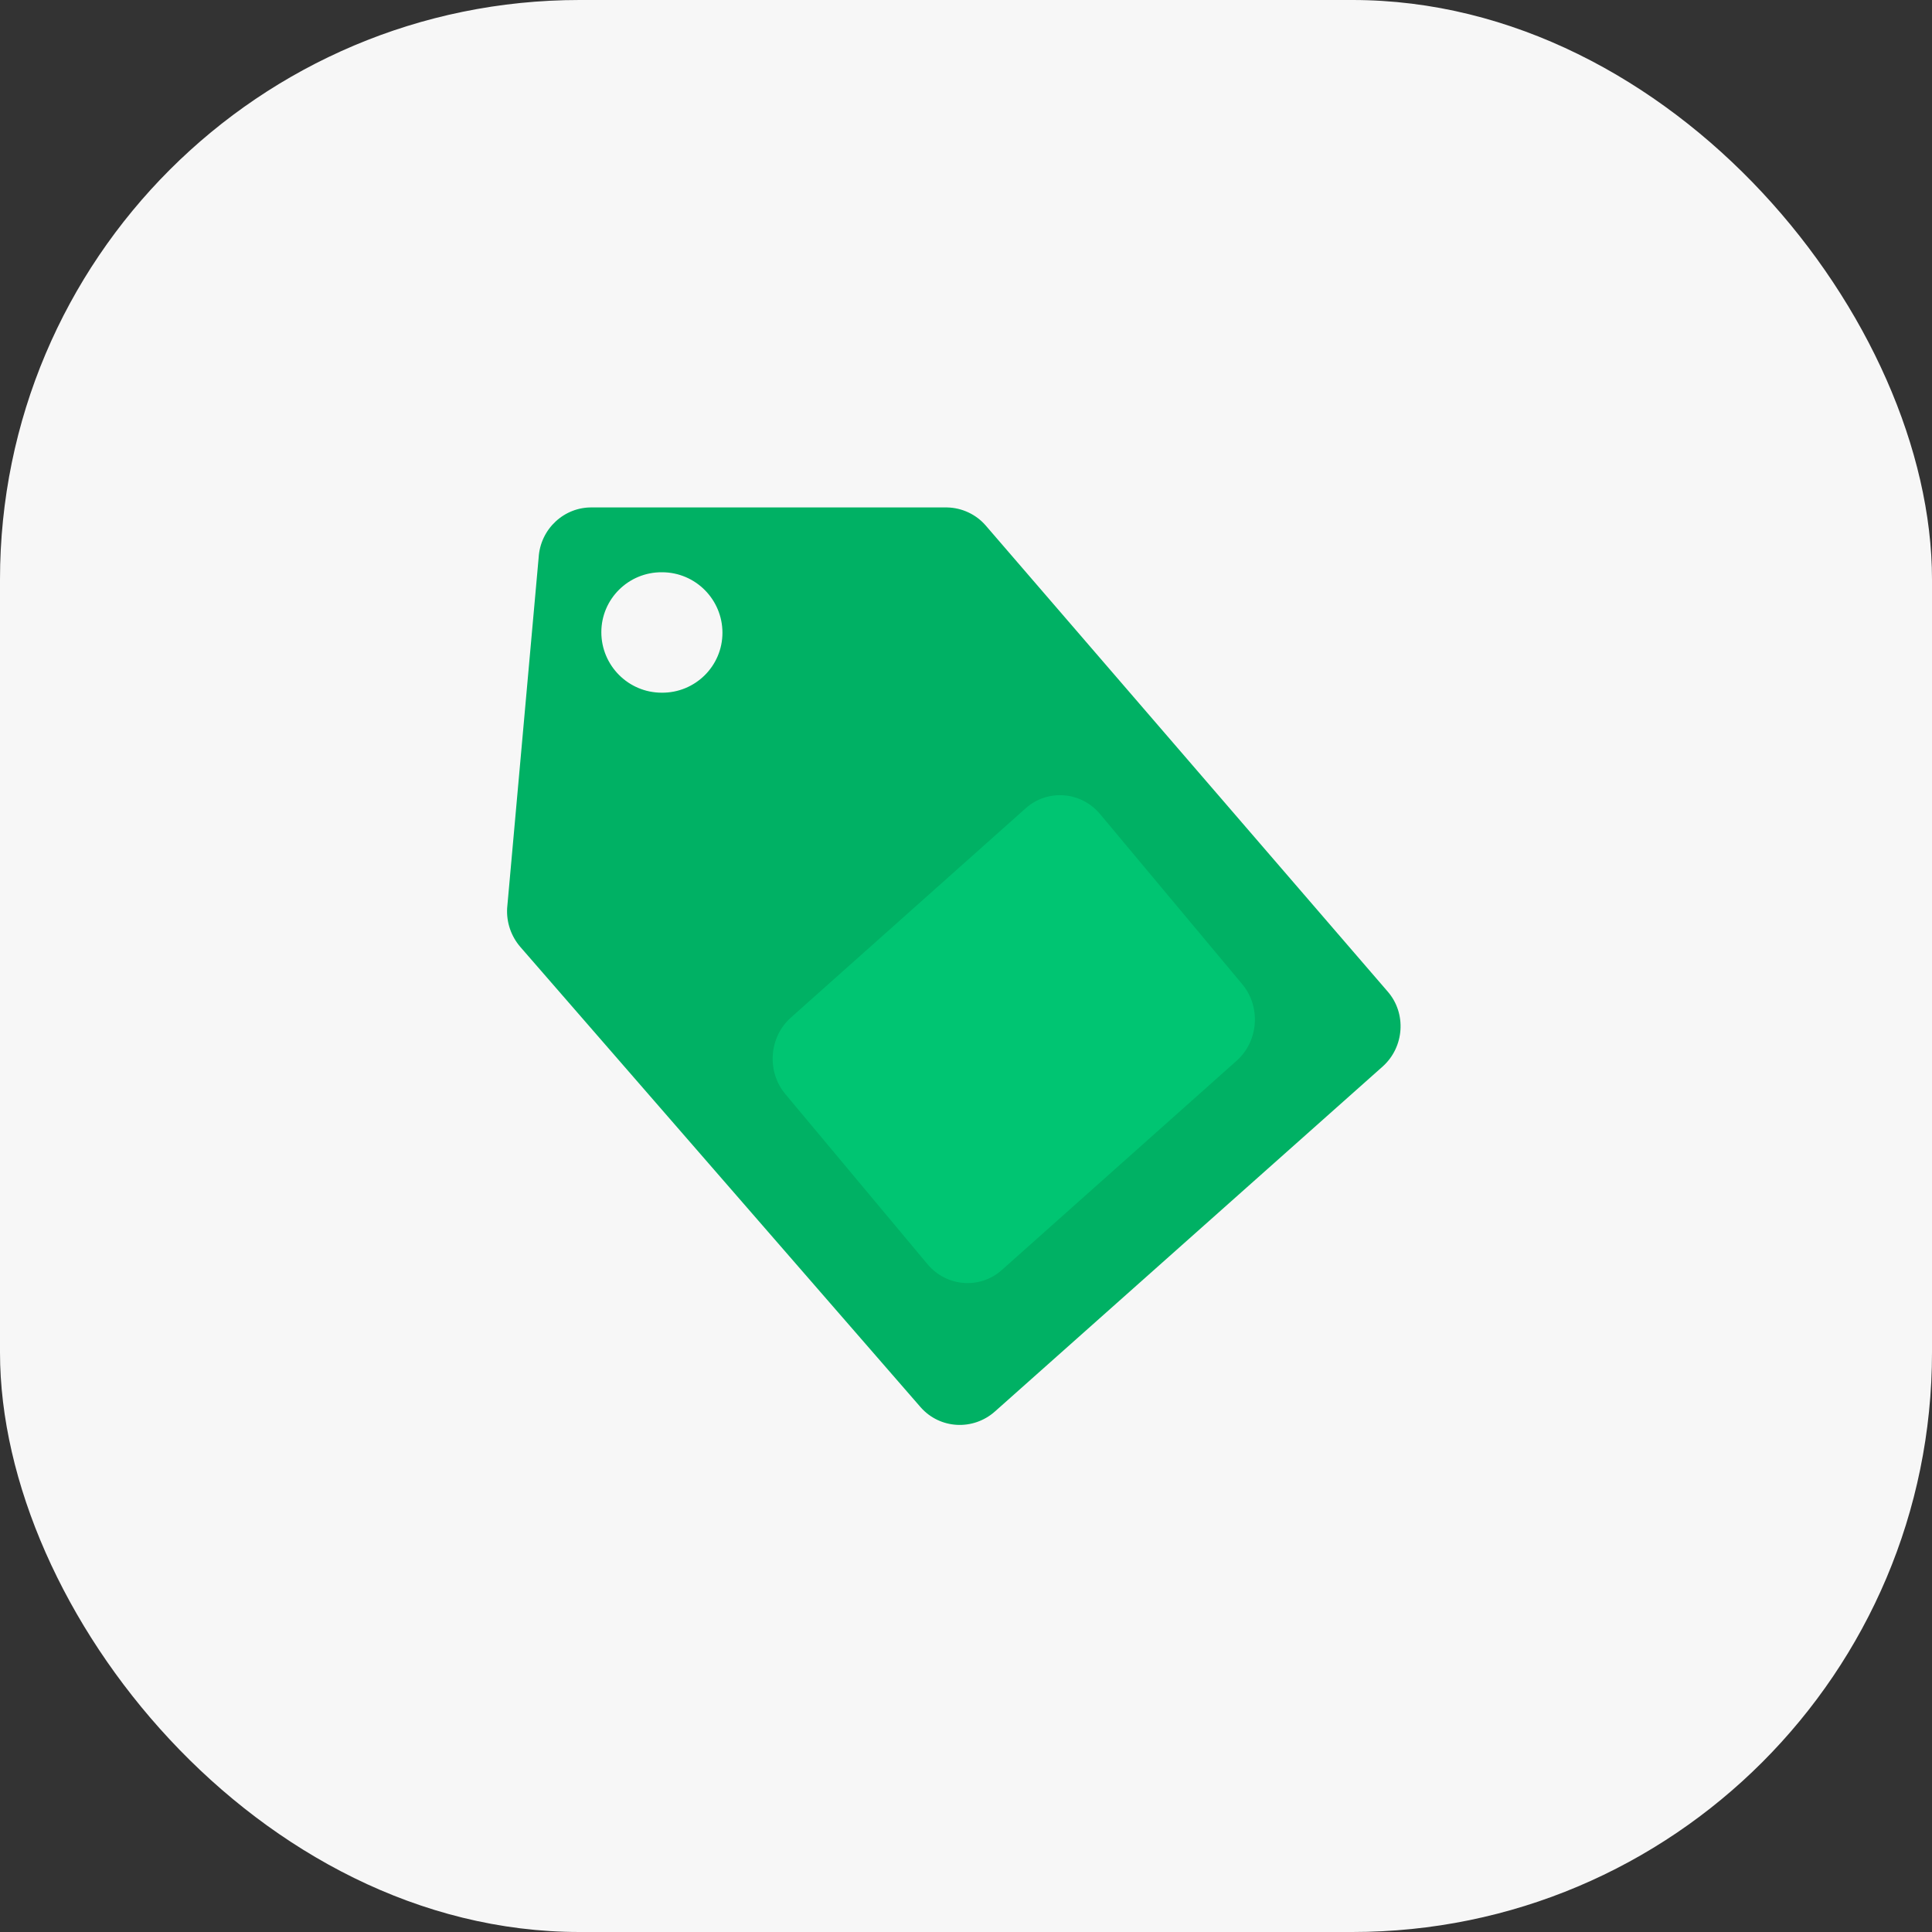
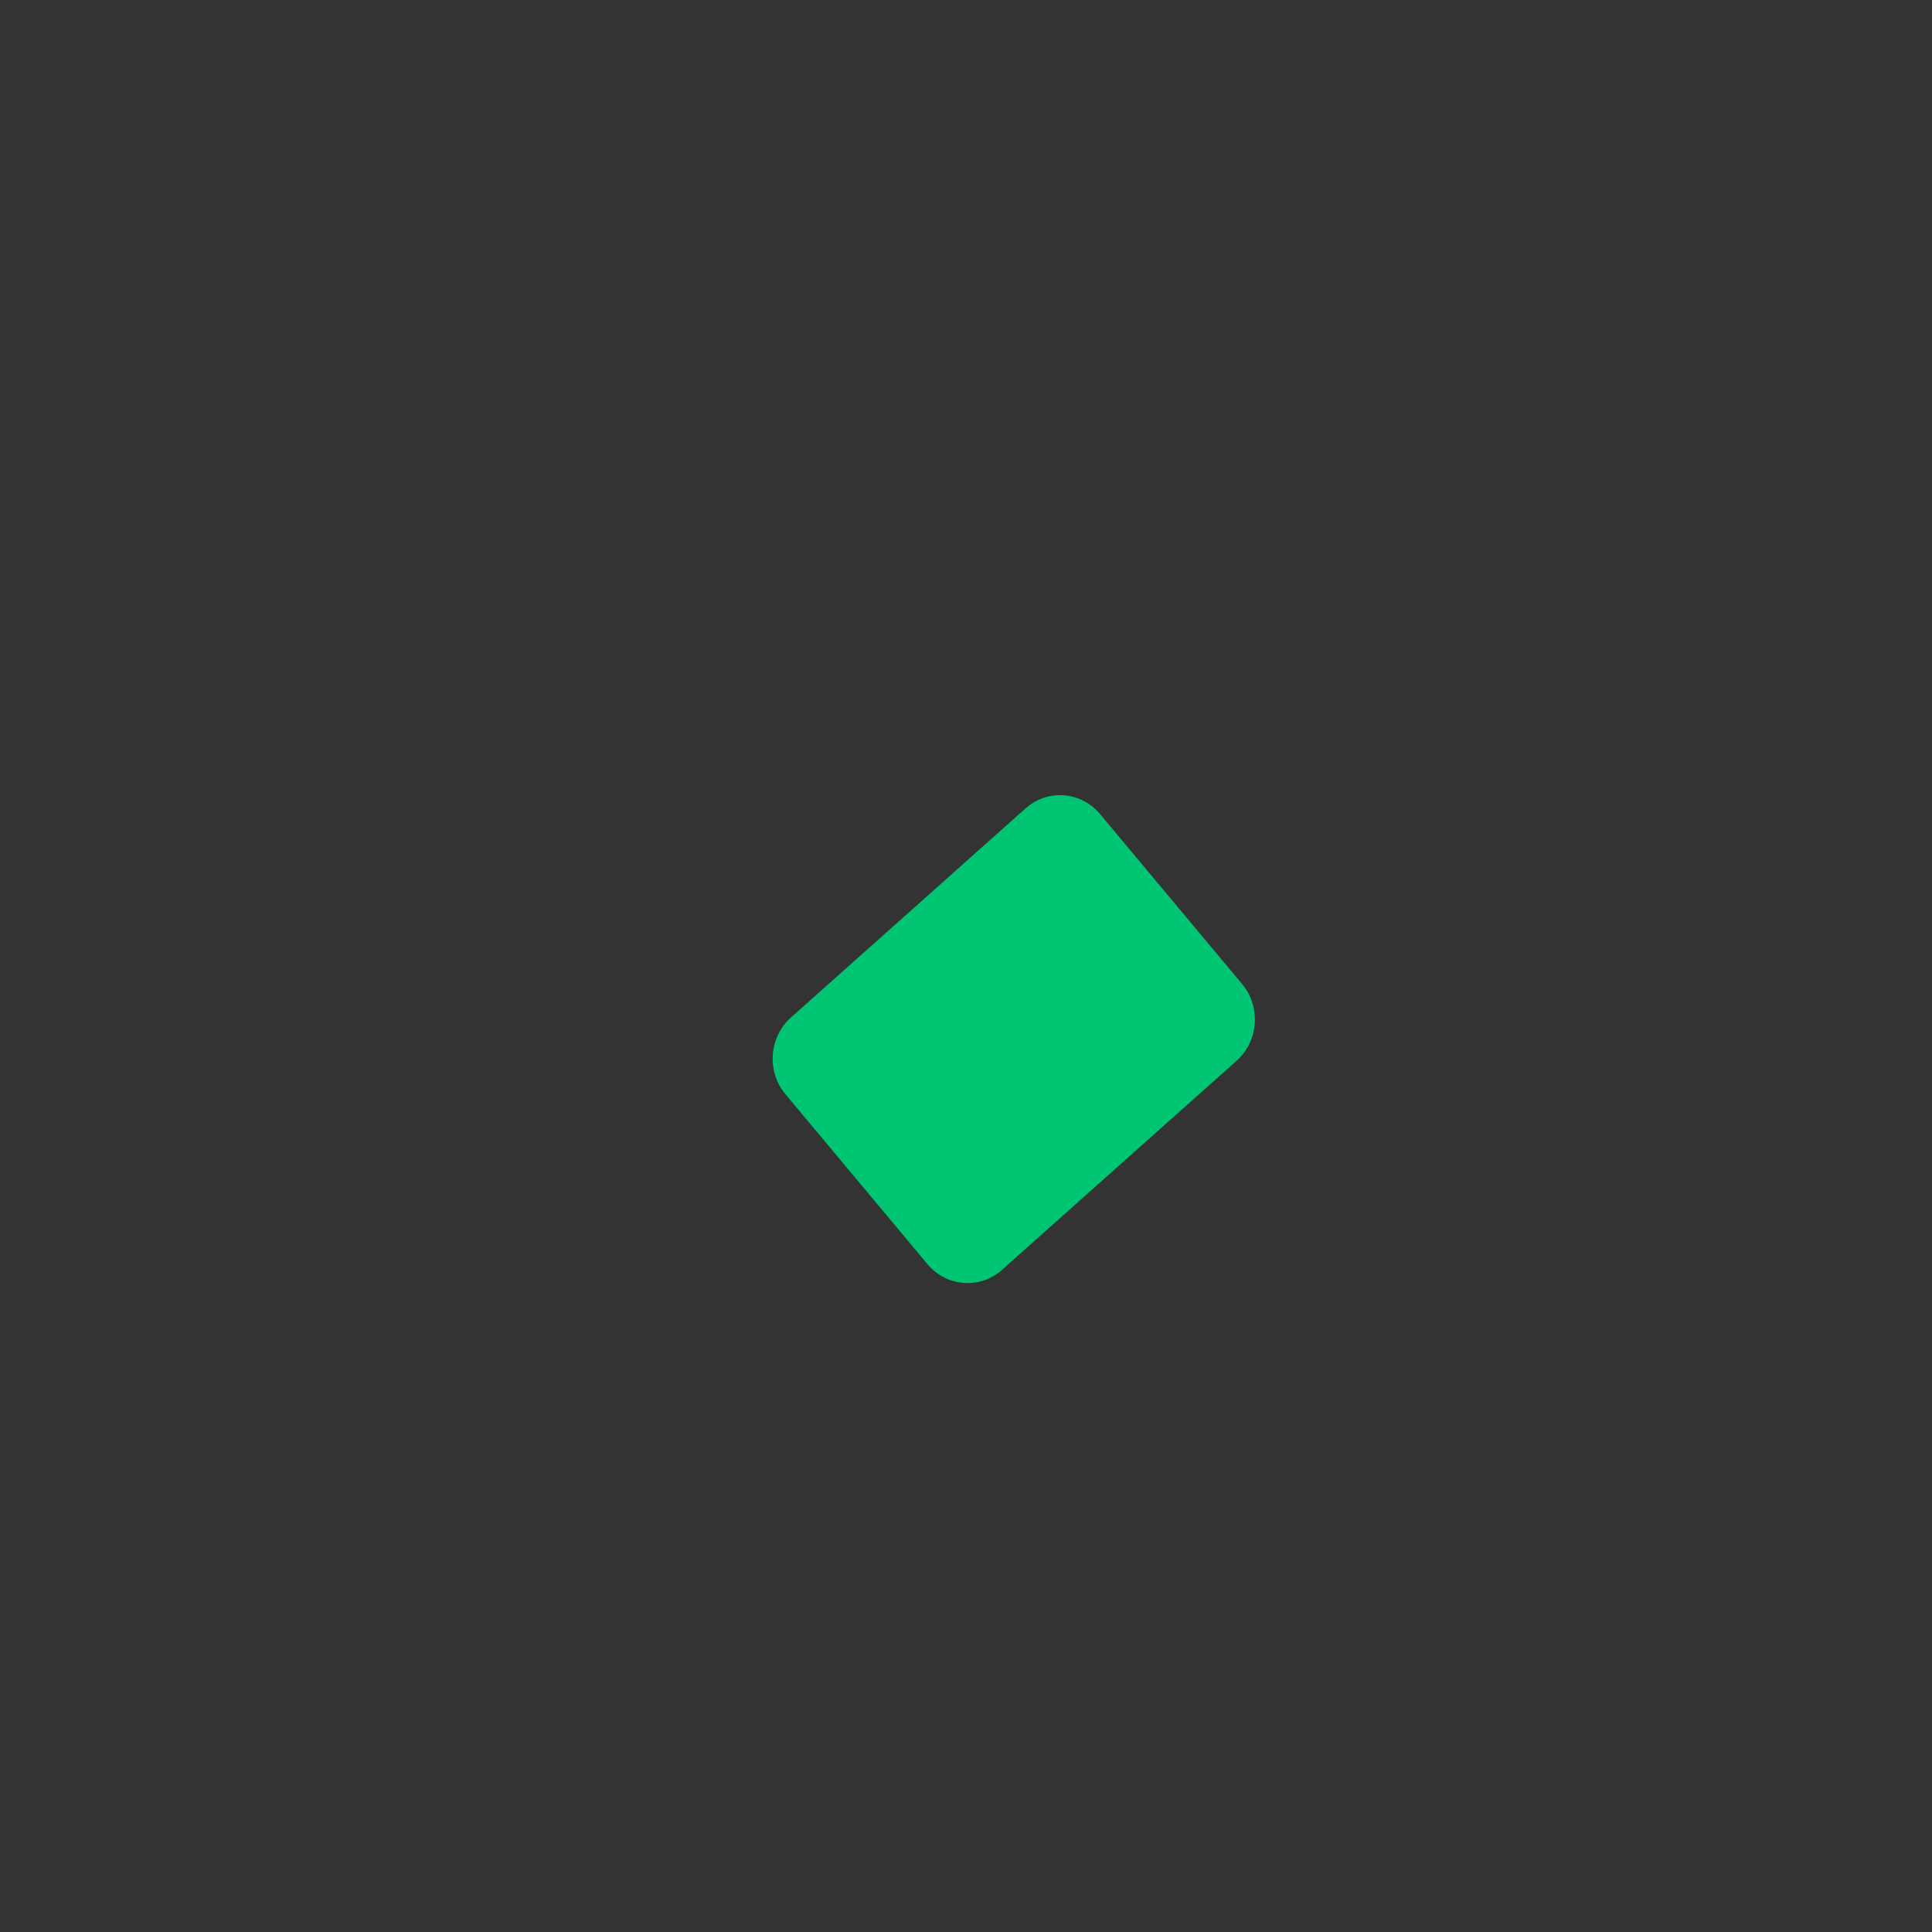
<svg xmlns="http://www.w3.org/2000/svg" width="80" height="80" viewBox="0 0 80 80" fill="none">
  <rect x="0" y="0" width="80" height="80" fill="#333333" stroke="none" />
-   <rect width="80" height="80" rx="24" fill="#F7F7F7" />
  <g clip-path="url(#clip0_965_16717)">
-     <path d="M40.816 21.76C40.416 21.297 39.829 21.024 39.218 21.012H24.524C23.361 20.988 22.374 21.903 22.304 23.09L21 37.601C20.965 38.195 21.165 38.765 21.54 39.204L38.126 58.276C38.925 59.178 40.299 59.249 41.203 58.442L57.26 44.156C58.153 43.349 58.247 41.959 57.46 41.057L40.816 21.76ZM29.915 26.201C29.915 27.579 28.788 28.695 27.402 28.683C26.016 28.683 24.9 27.555 24.9 26.178C24.9 24.8 26.027 23.684 27.413 23.696C28.799 23.696 29.915 24.824 29.915 26.201Z" fill="#00B164" />
    <path d="M51.211 43.919L41.485 52.587C40.581 53.395 39.195 53.288 38.408 52.35L32.523 45.308C31.736 44.37 31.842 42.945 32.746 42.138L42.472 33.469C43.376 32.661 44.762 32.768 45.549 33.706L51.434 40.748C52.221 41.686 52.115 43.111 51.211 43.919Z" fill="#00C572" />
  </g>
  <defs>
    <clipPath id="clip0_965_16717">
      <rect width="37" height="38" fill="white" transform="translate(21 21)" />
    </clipPath>
  </defs>
</svg>